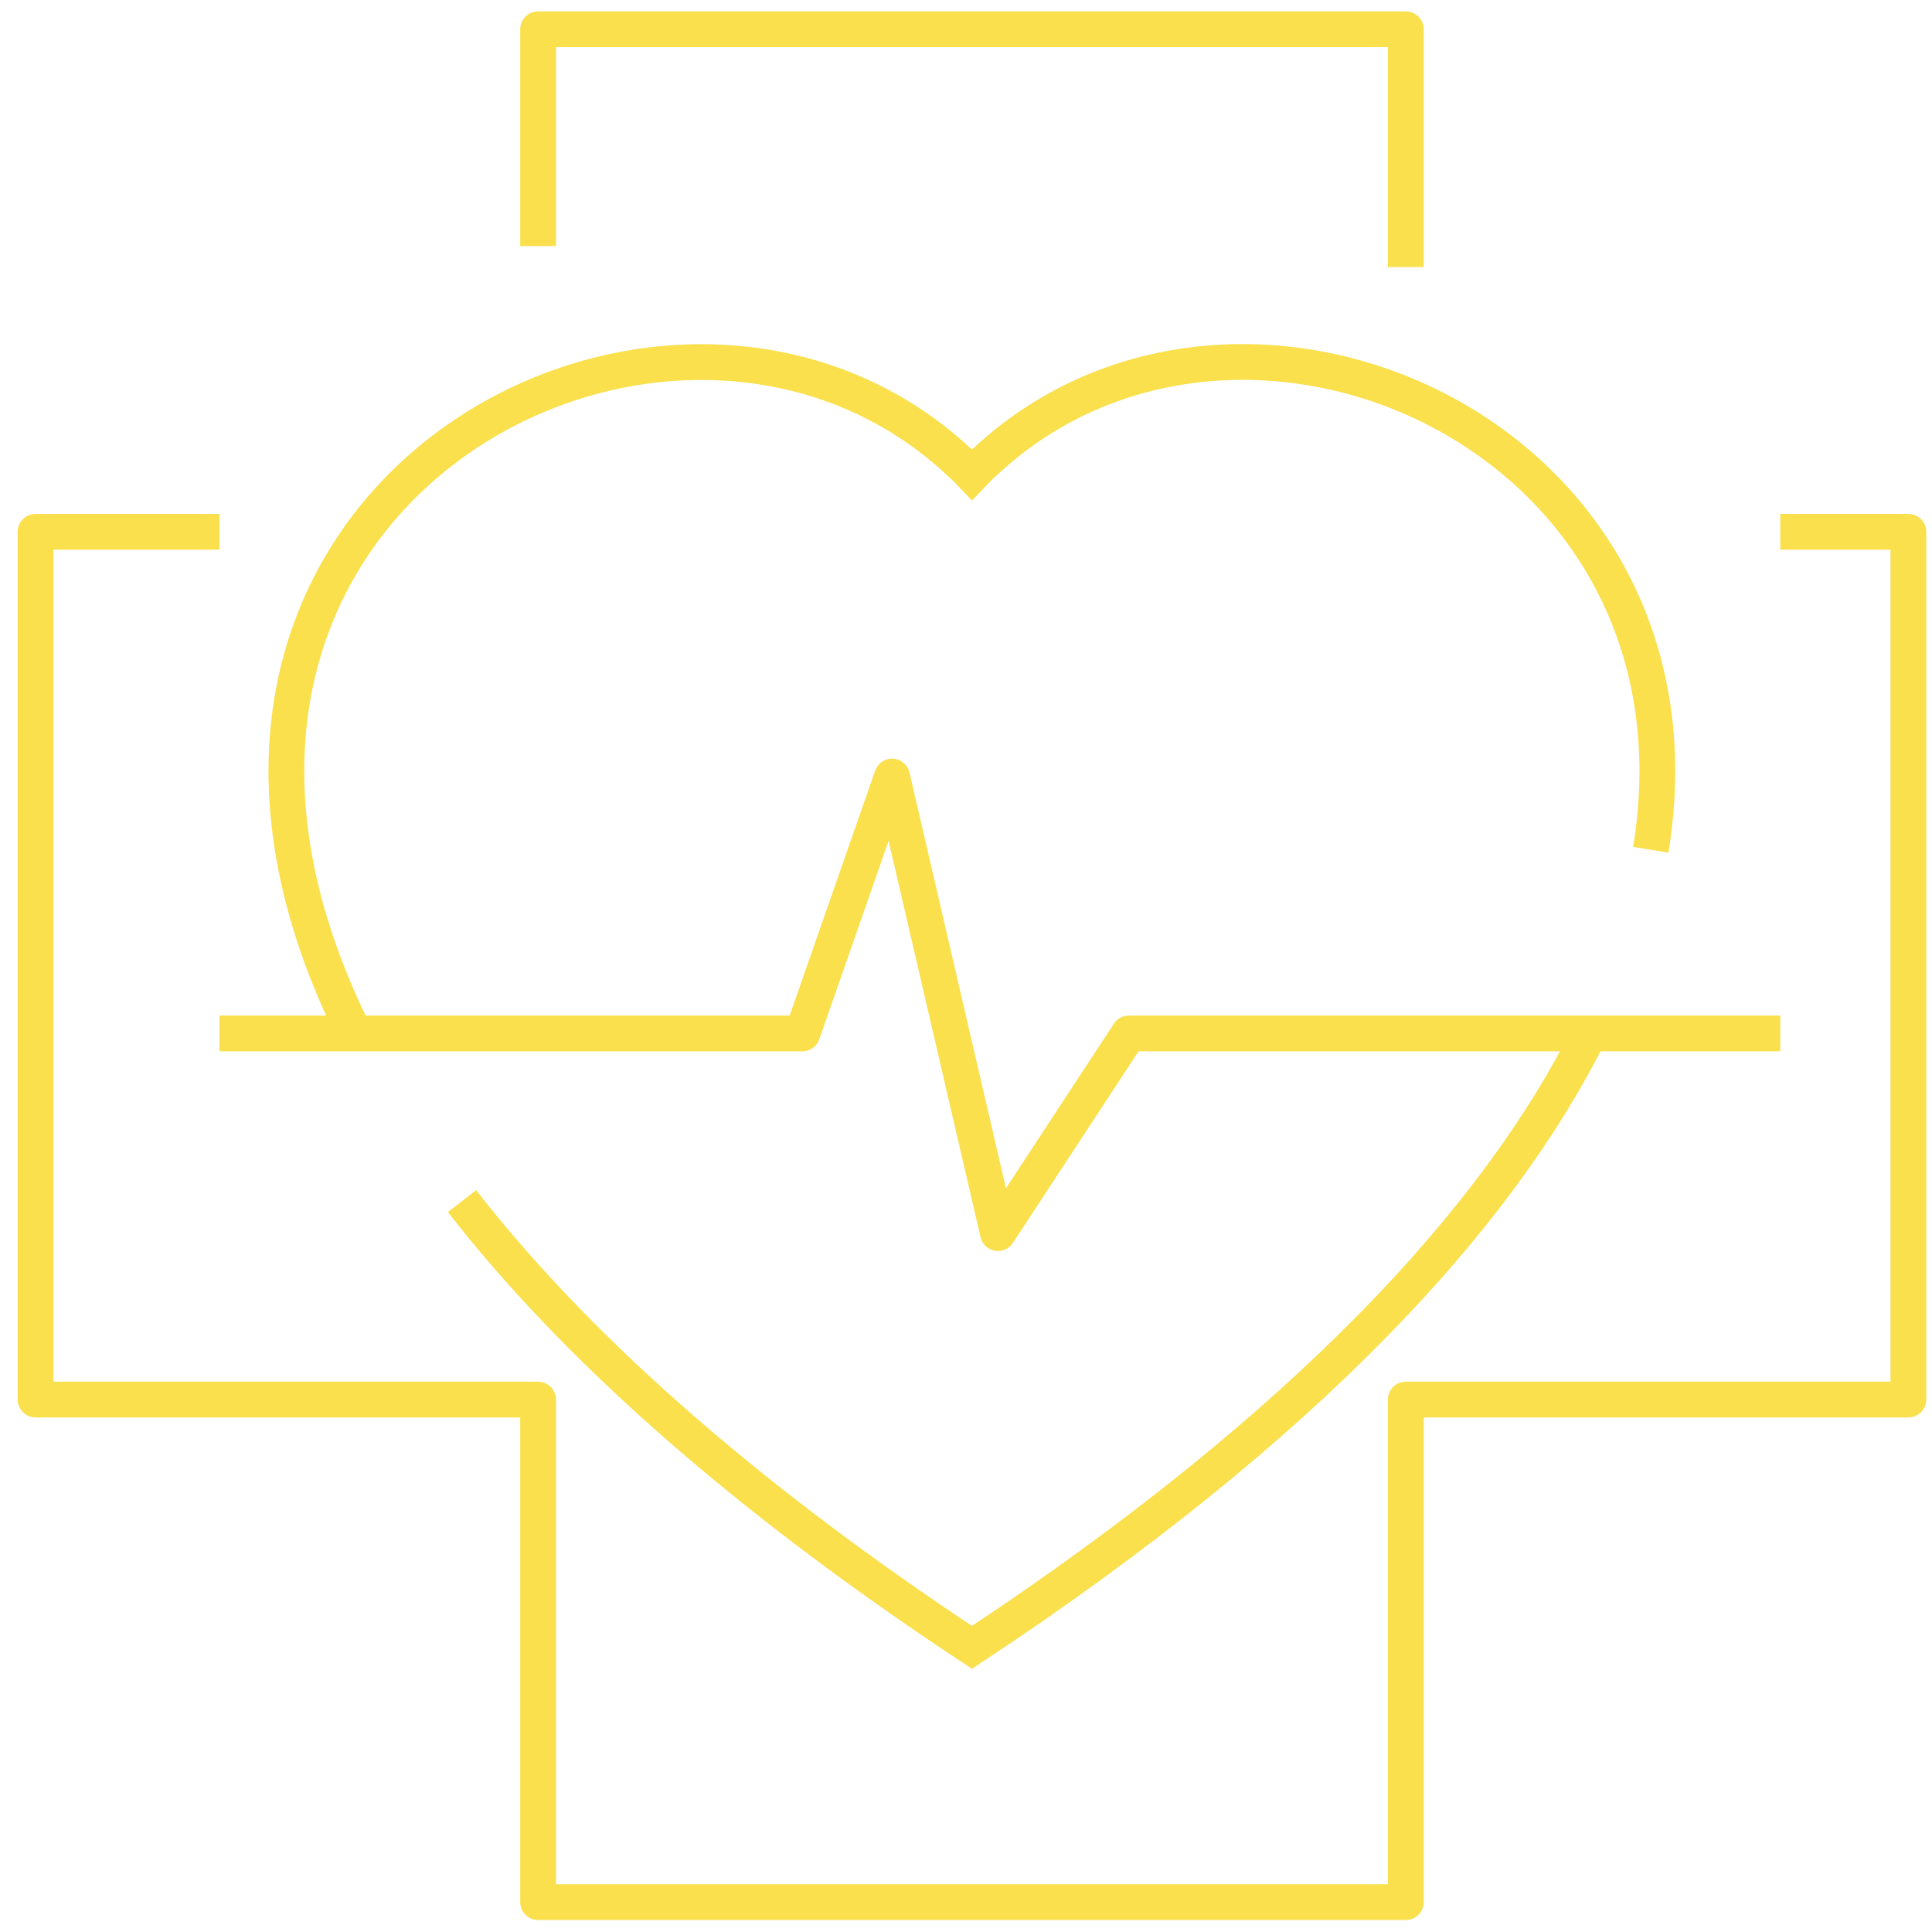
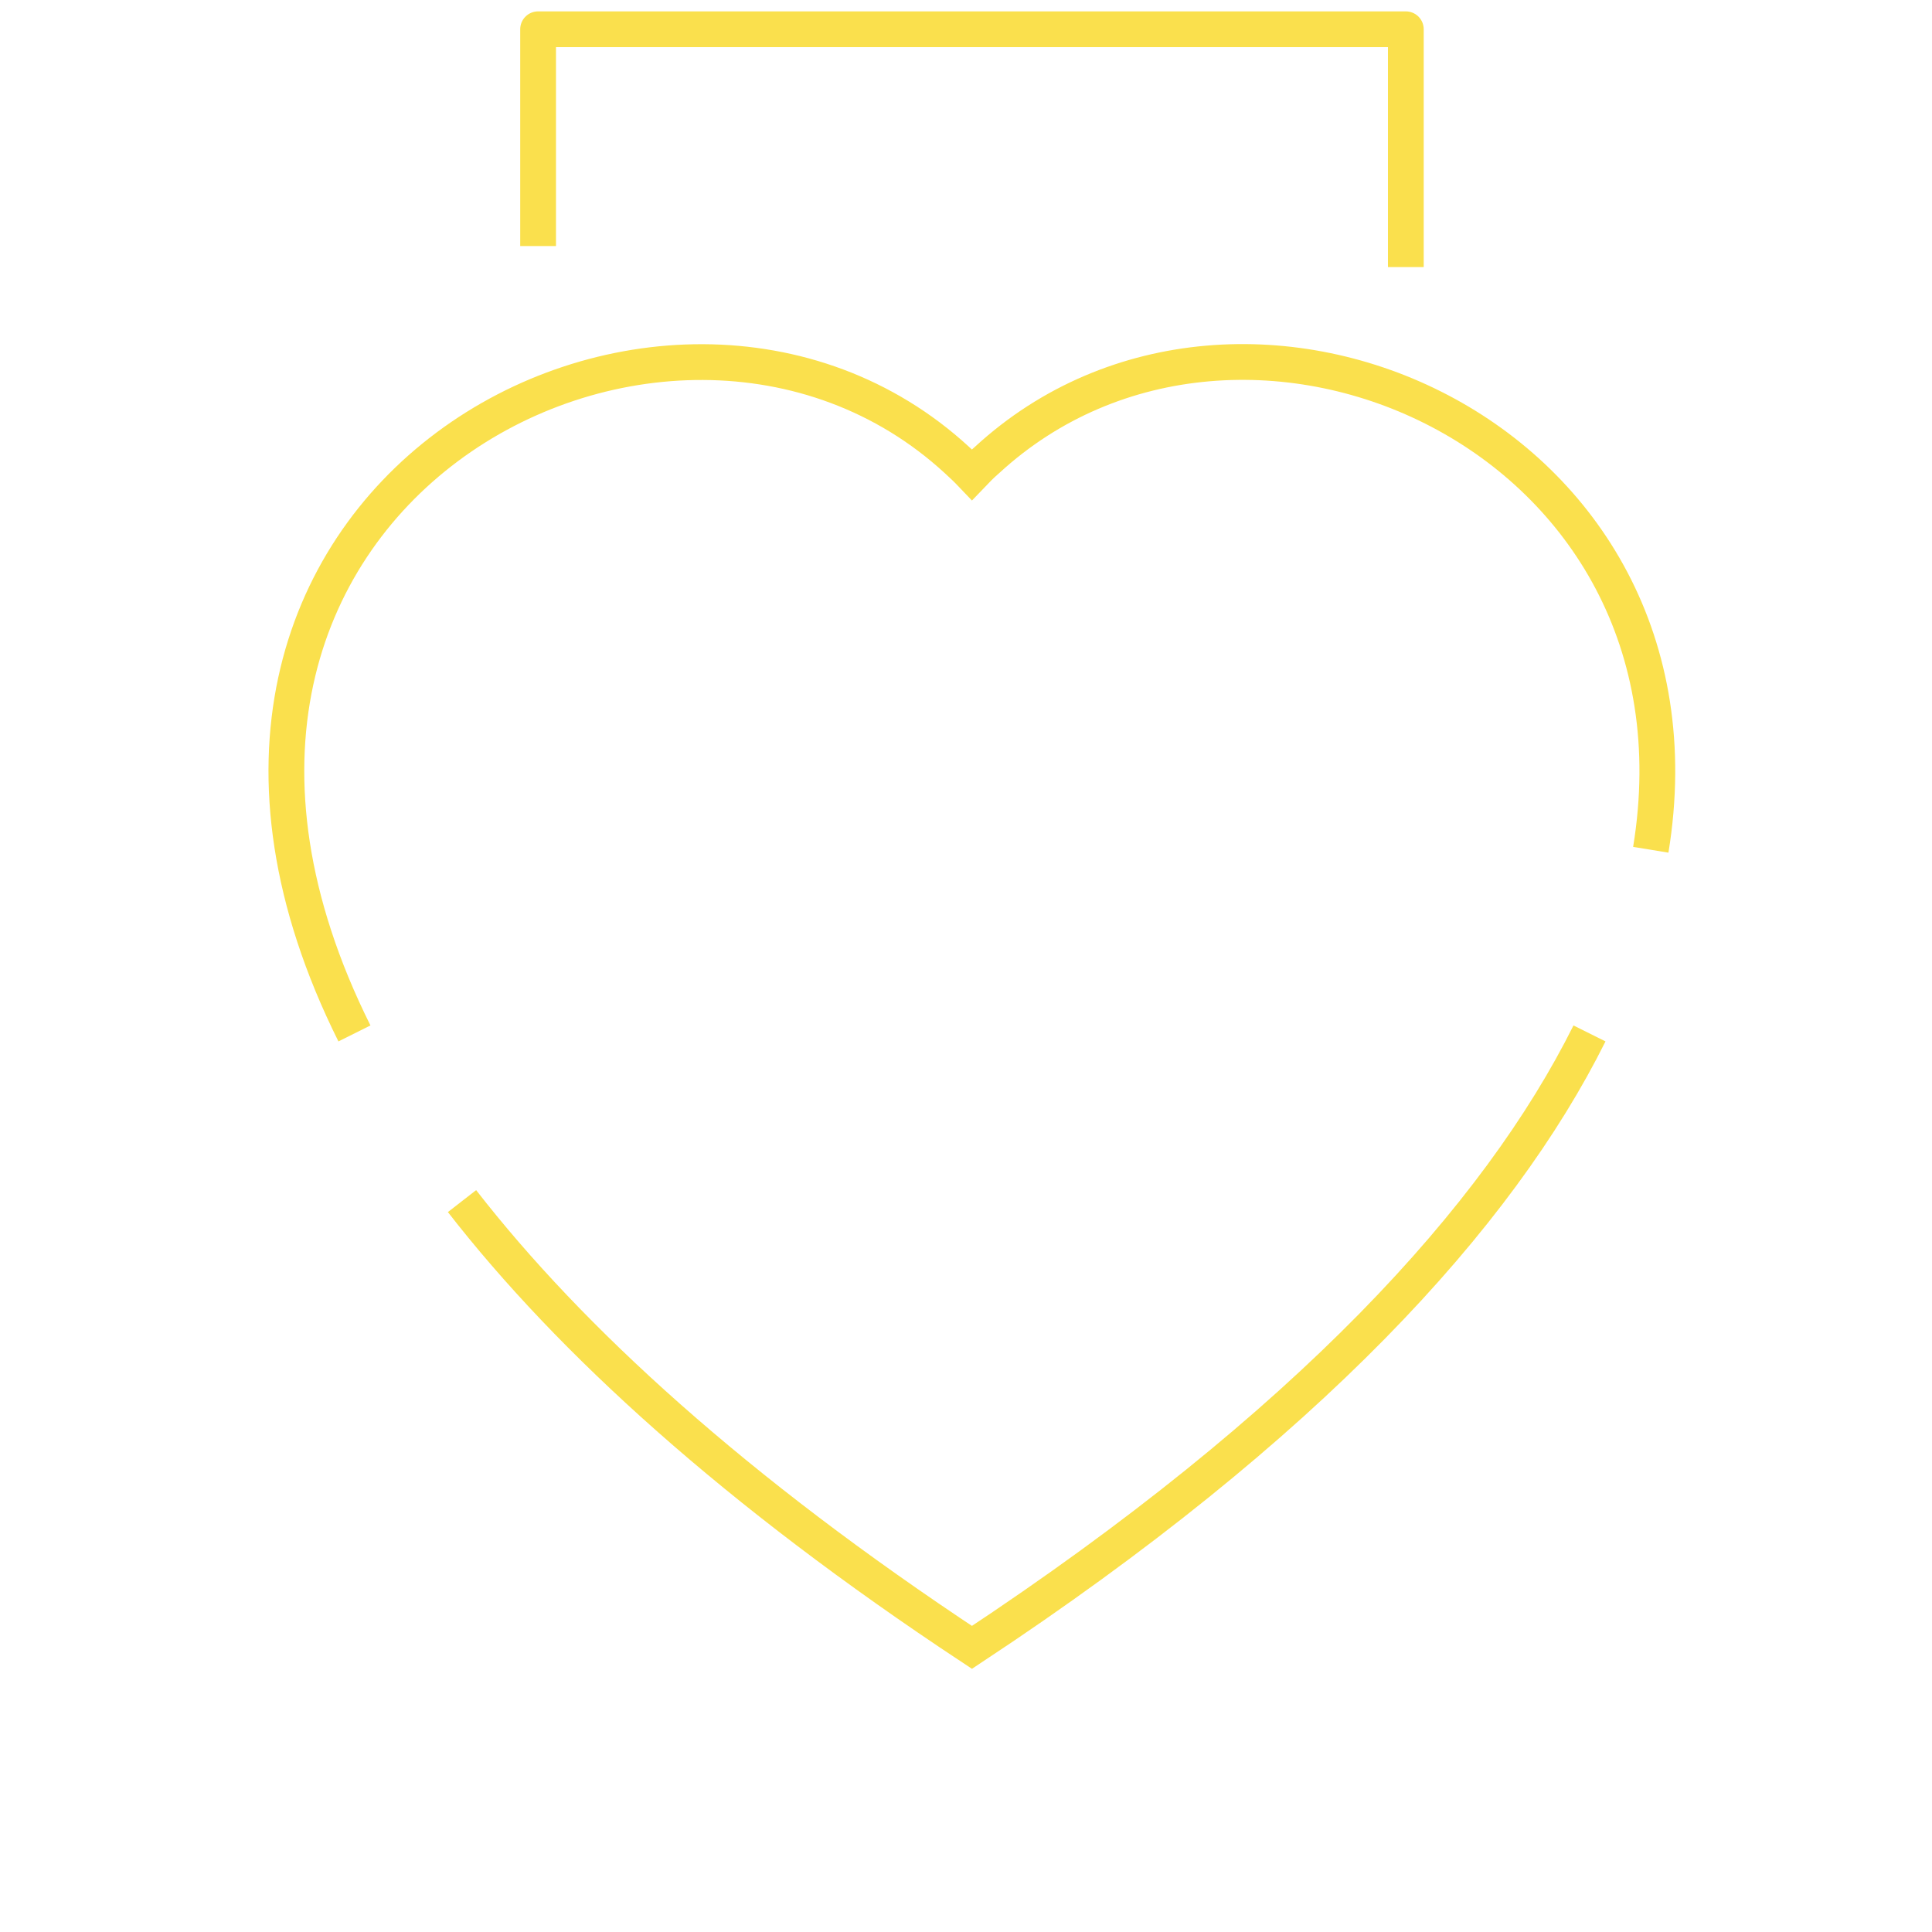
<svg xmlns="http://www.w3.org/2000/svg" width="81" height="81" viewBox="0 0 81 81" fill="none">
-   <path d="M9.2 22.297H1.49V58.677H22.56V79.747H58.94V58.677H80.01V22.297H74.64" stroke="#FAE04D" stroke-width="1.5" stroke-linejoin="round" />
  <path d="M58.94 11.197V1.227H22.56V10.317" stroke="#FAE04D" stroke-width="1.5" stroke-linejoin="round" />
-   <path d="M9.2 43.327H33.64L37.4 32.557L41.84 51.697L47.33 43.327H74.64" stroke="#FAE04D" stroke-width="1.5" stroke-linejoin="round" />
  <path d="M66.64 43.327C62.82 50.997 54.83 59.767 40.75 69.067C30.82 62.507 23.91 56.197 19.37 50.357M14.86 43.327C3.72 20.987 27.96 8.097 40.12 19.287C40.34 19.487 40.55 19.687 40.75 19.897C40.95 19.687 41.16 19.477 41.38 19.287C52.06 9.447 72.06 18.207 69.21 35.627" stroke="#FAE04D" stroke-width="1.5" stroke-miterlimit="10" />
</svg>